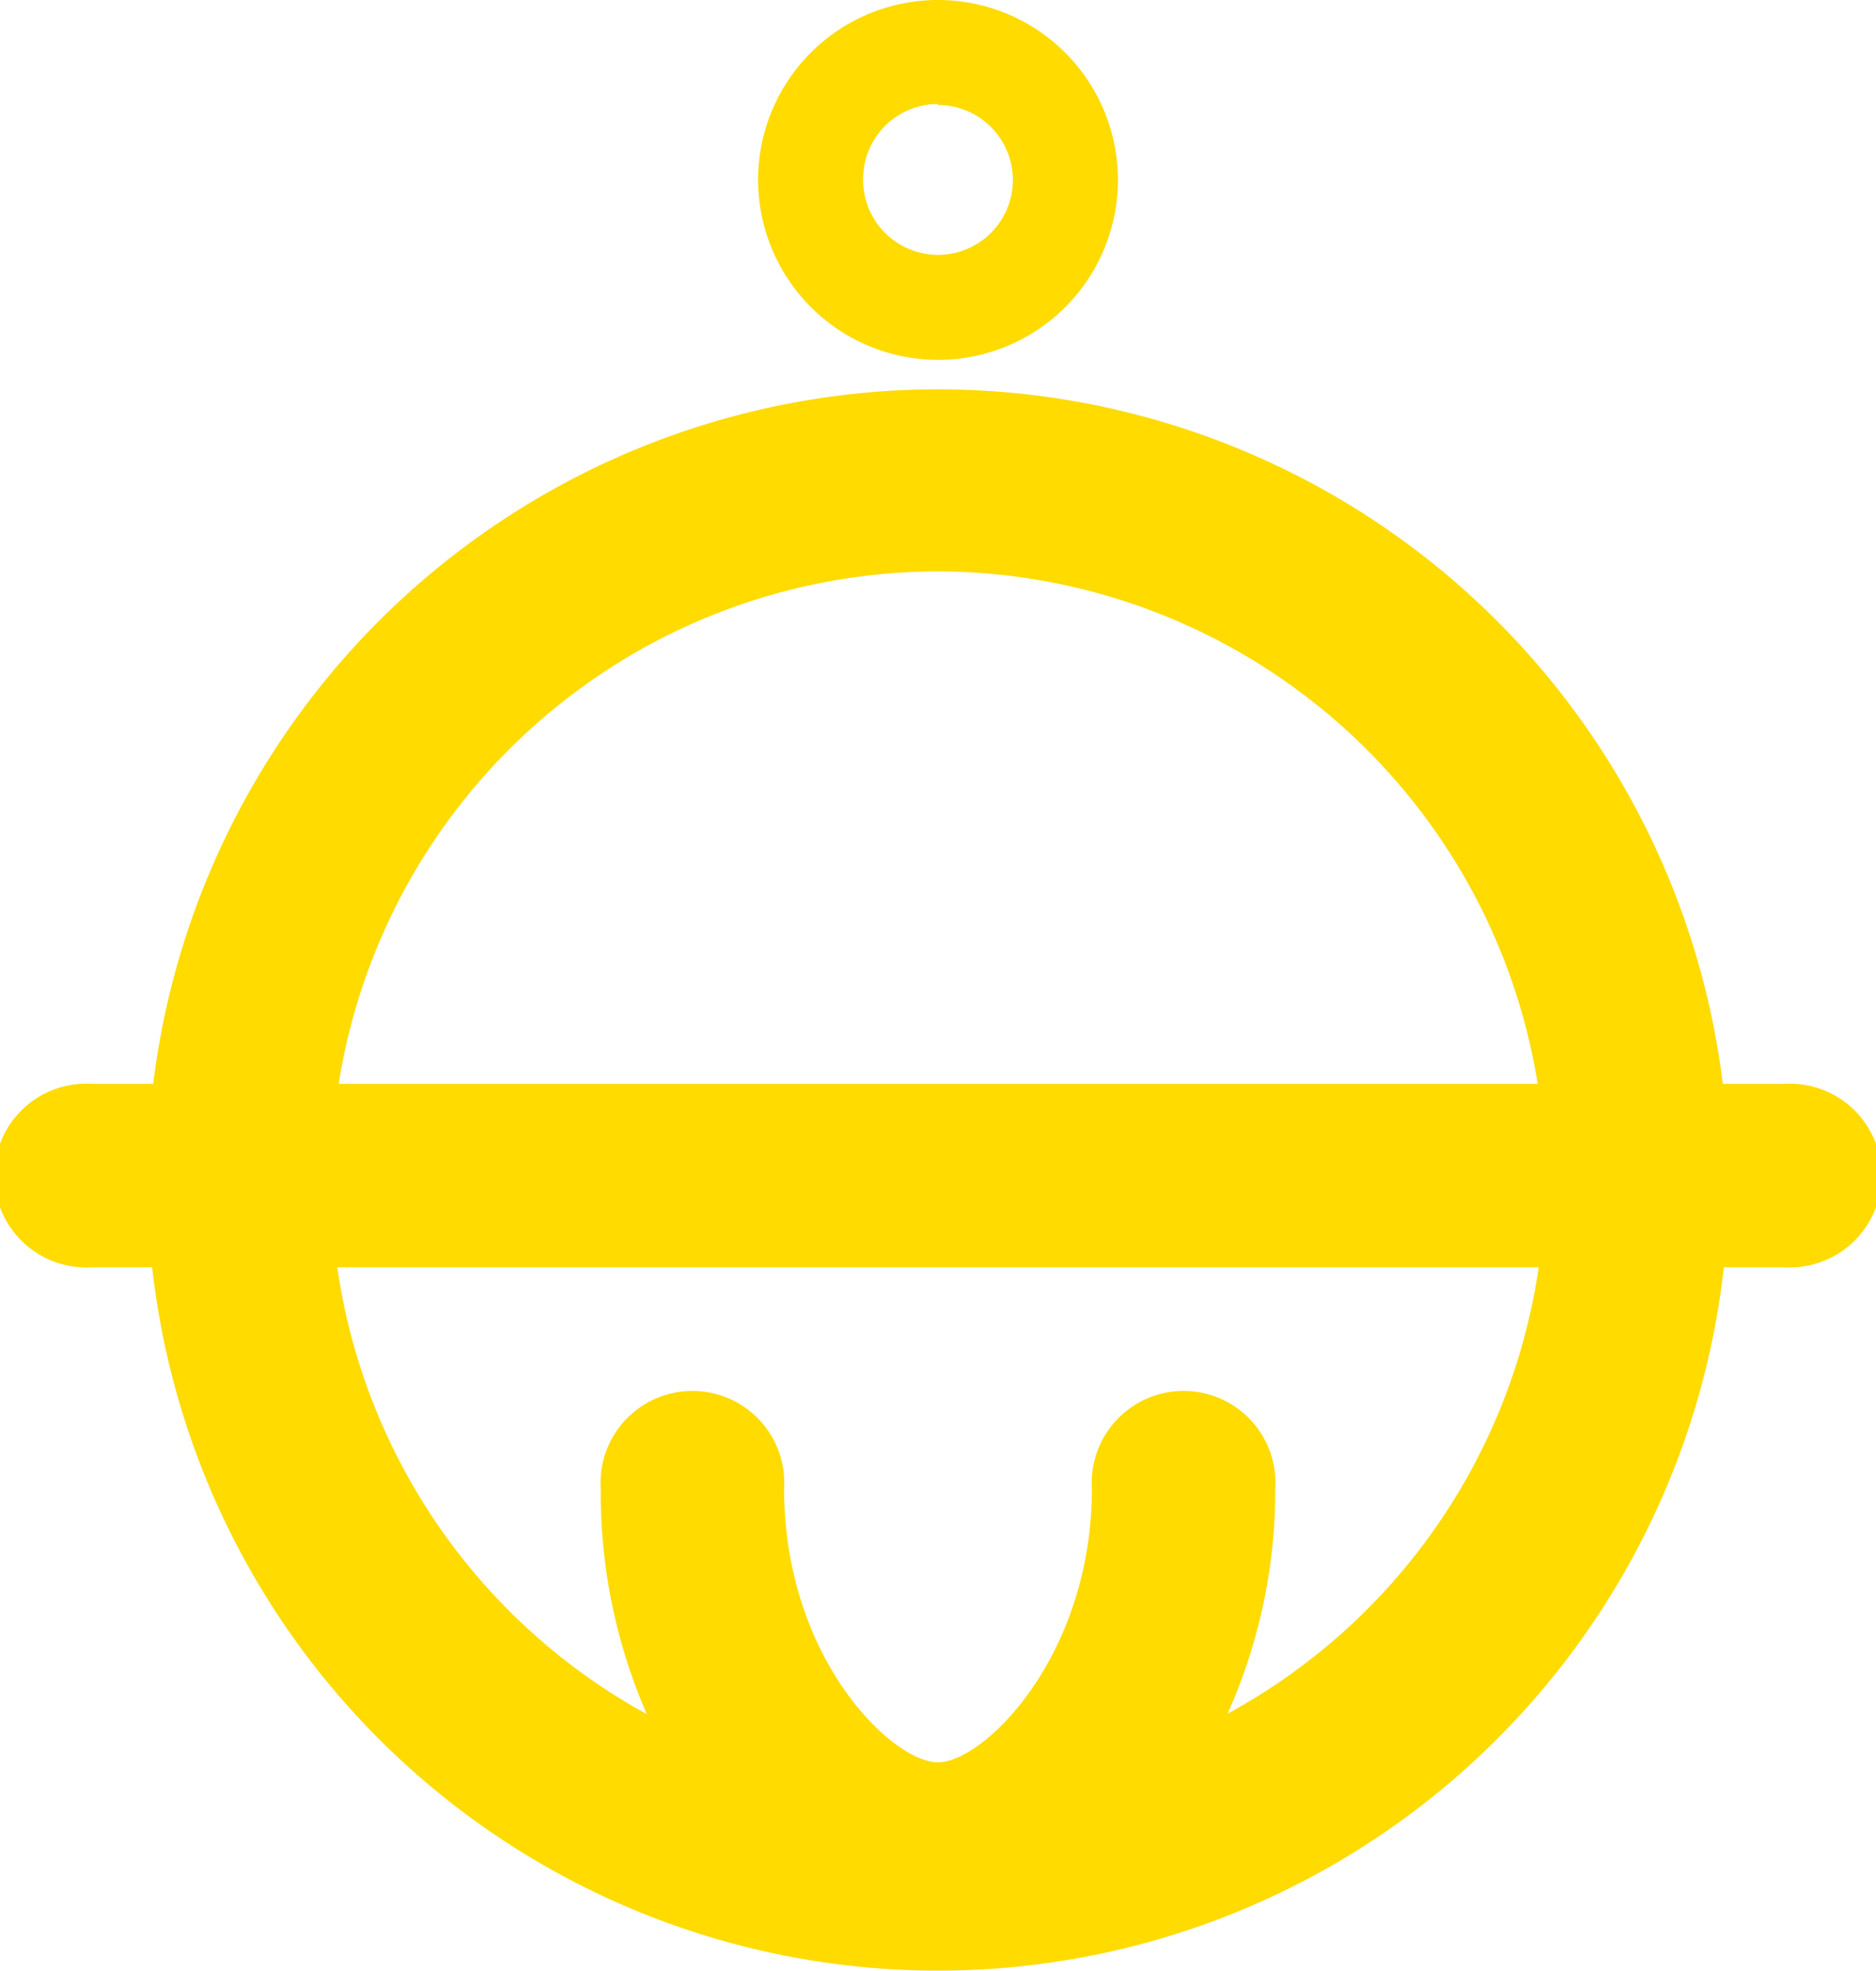
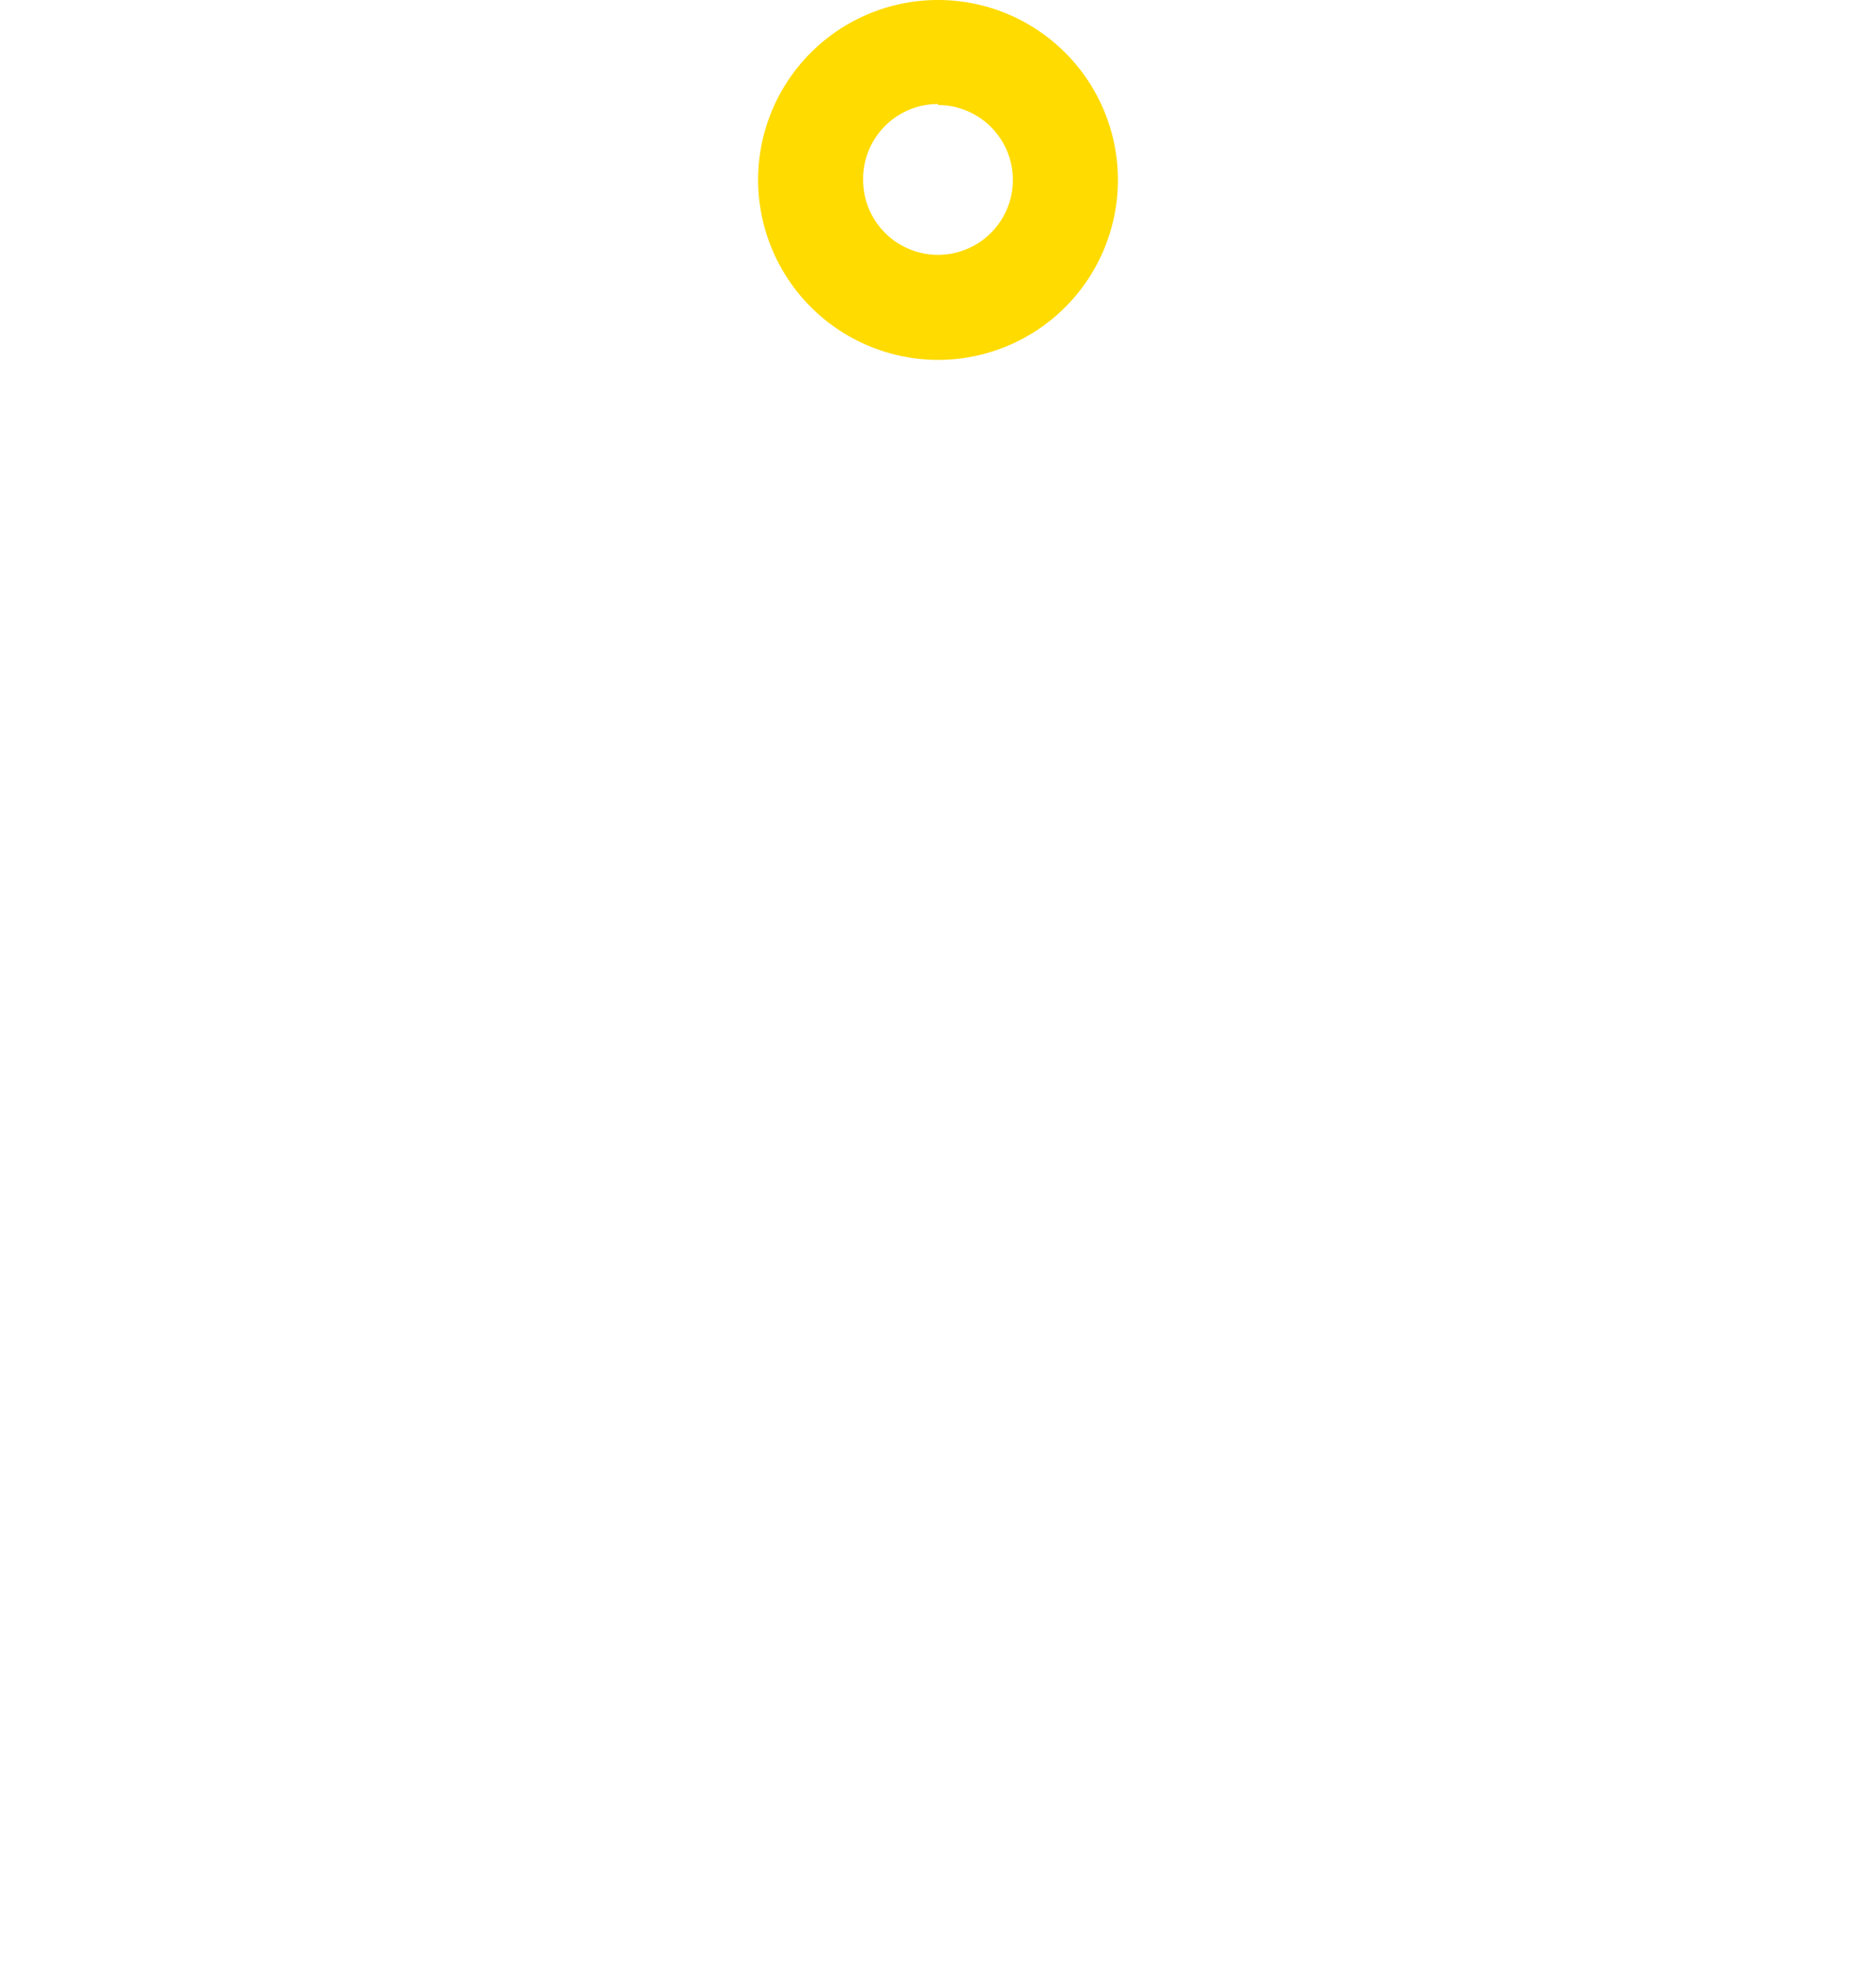
<svg xmlns="http://www.w3.org/2000/svg" viewBox="0 0 54.12 56.84">
  <defs>
    <style>.cls-1{fill:#ffdb00;}</style>
  </defs>
  <g id="Слой_2" data-name="Слой 2">
    <g id="Слой_1-2" data-name="Слой 1">
      <g id="фон2">
-         <path class="cls-1" d="M51.47,31.26H49.7a22.81,22.81,0,0,0-45.28,0H2.65a2.65,2.65,0,1,0,0,5.29H4.39a22.81,22.81,0,0,0,45.34,0h1.74a2.65,2.65,0,1,0,0-5.29ZM27.06,16.48a17.57,17.57,0,0,1,17.3,14.78H9.77A17.53,17.53,0,0,1,27.06,16.48Zm8.33,33a15.78,15.78,0,0,0,1.4-6.55,2.65,2.65,0,1,0-5.29,0c0,4.84-3.12,7.9-4.44,7.9s-4.44-3-4.44-7.9a2.65,2.65,0,1,0-5.29,0,16,16,0,0,0,1.33,6.51A17.54,17.54,0,0,1,9.73,36.55H44.39A17.54,17.54,0,0,1,35.39,49.44Z" />
-         <path class="cls-1" d="M27.06,10.38a5.19,5.19,0,1,0-5.19-5.19A5.2,5.2,0,0,0,27.06,10.38Zm0-7.35A2.16,2.16,0,1,1,24.9,5.19,2.16,2.16,0,0,1,27.06,3Z" />
+         <path class="cls-1" d="M27.06,10.38a5.19,5.19,0,1,0-5.19-5.19A5.2,5.2,0,0,0,27.06,10.38Zm0-7.35A2.16,2.16,0,1,1,24.9,5.19,2.16,2.16,0,0,1,27.06,3" />
      </g>
    </g>
  </g>
</svg>